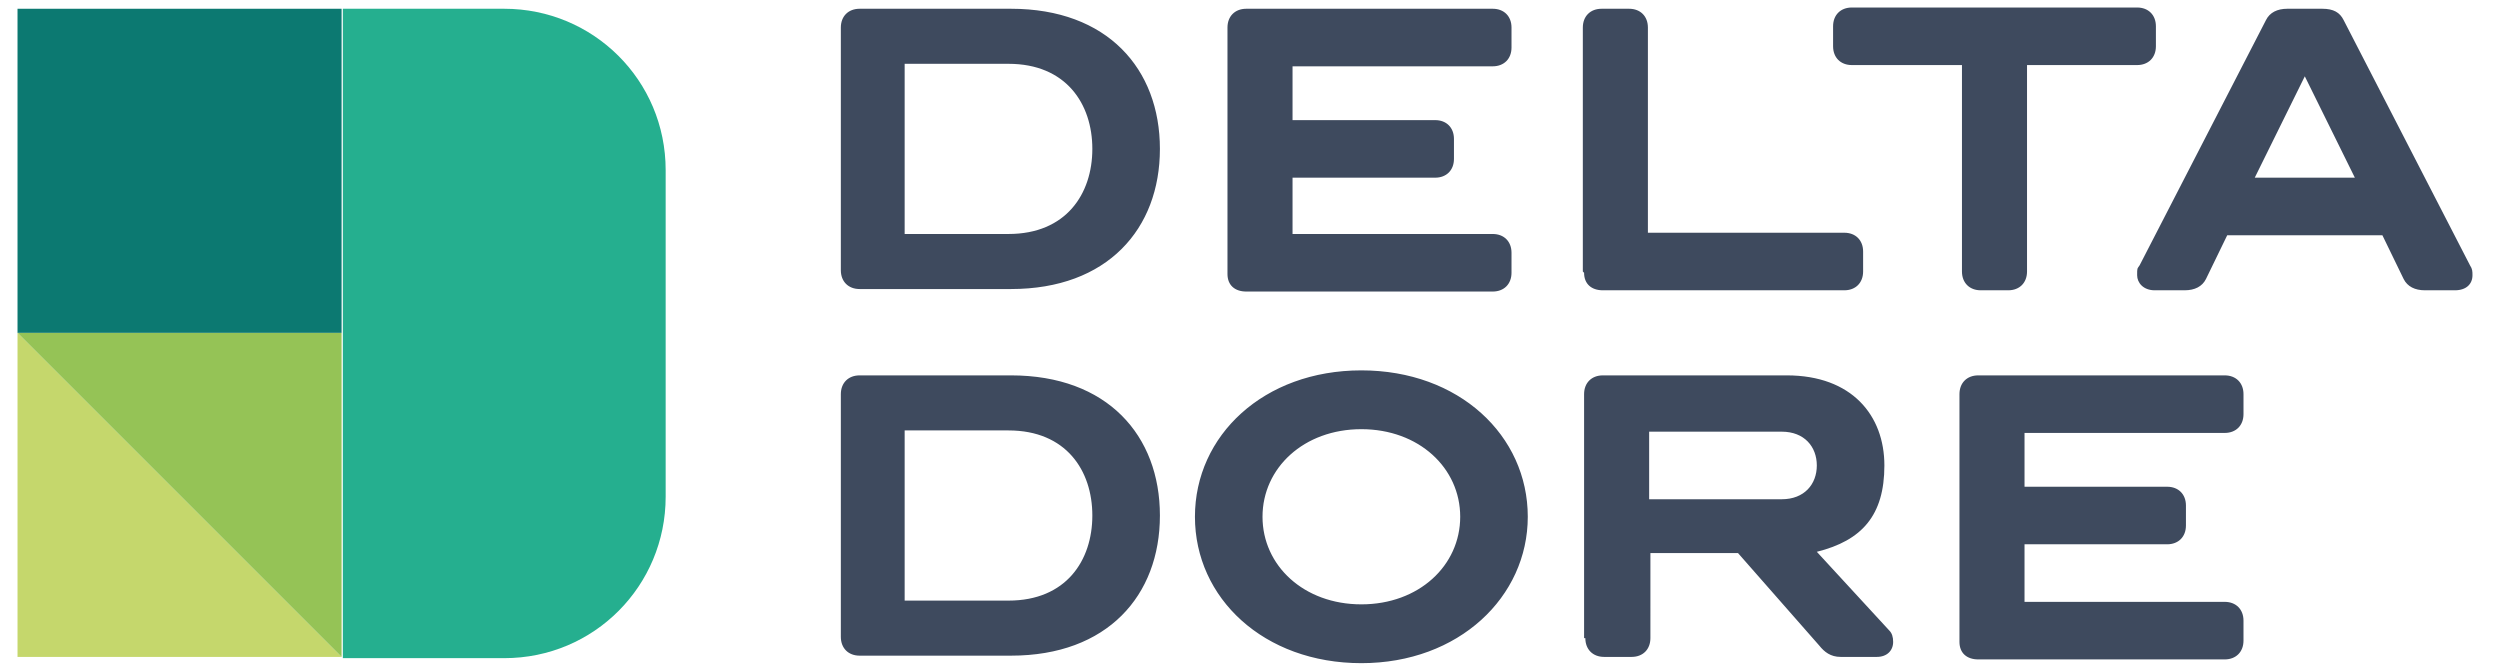
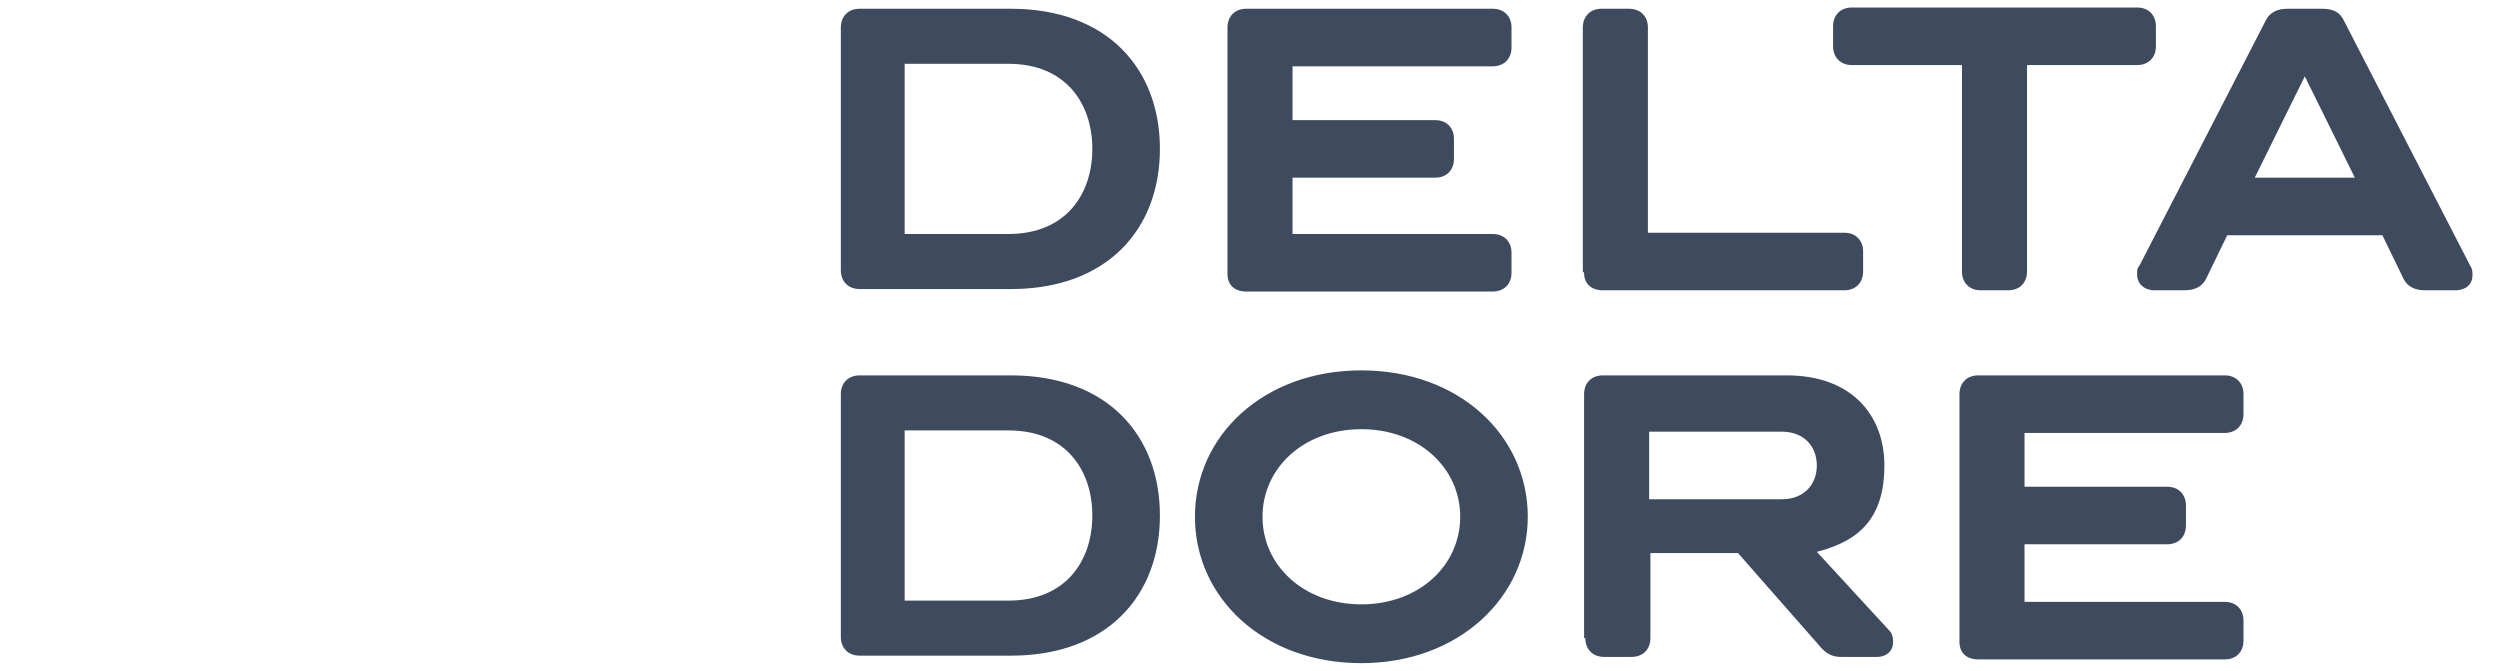
<svg xmlns="http://www.w3.org/2000/svg" viewBox="0 0 199.8 53.6">
  <path fill="#3e4a5e" d="M67.2 21.7V2.2c0-.9.6-1.5 1.5-1.5h12.1c7.7 0 11.9 4.8 11.9 11.2s-4.2 11.2-11.9 11.2H68.7c-.9 0-1.5-.6-1.5-1.5m5.1-2.9h8.3c4.6 0 6.7-3.2 6.7-6.8s-2.1-6.8-6.7-6.8h-8.3v13.5ZM98.1 21.7V2.2c0-.9.6-1.5 1.5-1.5h19.7c.9 0 1.5.6 1.5 1.5v1.6c0 .9-.6 1.5-1.5 1.5h-16v4.3h11.4c.9 0 1.5.6 1.5 1.5v1.6c0 .9-.6 1.5-1.5 1.5h-11.4v4.5h16c.9 0 1.5.6 1.5 1.5v1.6c0 .9-.6 1.5-1.5 1.5H99.6c-.9 0-1.5-.5-1.5-1.4M126.5 21.7V2.2c0-.9.6-1.5 1.5-1.5h2.2c.9 0 1.5.6 1.5 1.5v16.4h15.7c.9 0 1.5.6 1.5 1.5v1.6c0 .9-.6 1.5-1.5 1.5h-19.3c-.9 0-1.5-.5-1.5-1.4M162 21.7c0 .9-.6 1.5-1.5 1.5h-2.2c-.9 0-1.5-.6-1.5-1.5V5.2H148c-.9 0-1.5-.6-1.5-1.5V2.1c0-.9.6-1.5 1.5-1.5h22.8c.9 0 1.5.6 1.5 1.5v1.6c0 .9-.6 1.5-1.5 1.5H162v16.4ZM187.3 1.6l10.1 19.6c.2.3.2.5.2.8 0 .7-.5 1.2-1.4 1.2h-2.4c-.8 0-1.4-.3-1.7-.9l-1.7-3.5H178l-1.7 3.5c-.3.6-.9.9-1.7.9h-2.4c-.9 0-1.4-.6-1.4-1.2s0-.5.2-.8l10.1-19.6c.3-.6.9-.9 1.7-.9h2.8c.9 0 1.4.3 1.7.9m.9 12.6-4-8.1-4 8.1h7.9ZM67.2 51V31.5c0-.9.6-1.5 1.5-1.5h12.1c7.7 0 11.9 4.8 11.9 11.2s-4.2 11.2-11.9 11.2H68.7c-.9 0-1.5-.6-1.5-1.5m5.1-2.9h8.3c4.6 0 6.7-3.2 6.7-6.8s-2.1-6.8-6.7-6.8h-8.3v13.5ZM122.1 41.3c0 6.4-5.5 11.7-13.3 11.7s-13.3-5.2-13.3-11.7 5.5-11.7 13.3-11.7 13.3 5.2 13.3 11.7m-21.2 0c0 3.9 3.3 7 7.9 7s7.9-3.1 7.9-7-3.3-7-7.9-7-7.9 3.1-7.9 7M126.6 51V31.5c0-.9.6-1.5 1.5-1.5h14.7c5.2 0 7.8 3.2 7.8 7.2s-1.8 6-5.4 6.9l5.8 6.3c.2.2.3.5.3.9 0 .7-.5 1.2-1.3 1.2h-2.9c-.8 0-1.3-.4-1.7-.9l-6.5-7.4h-7V51c0 .9-.6 1.5-1.5 1.5h-2.2c-.9 0-1.5-.6-1.5-1.5m5.1-11.1h10.6c1.8 0 2.8-1.2 2.8-2.7s-1-2.7-2.8-2.7h-10.6zM156.6 51V31.5c0-.9.6-1.5 1.5-1.5h19.7c.9 0 1.5.6 1.5 1.5v1.6c0 .9-.6 1.5-1.5 1.5h-16v4.3h11.4c.9 0 1.5.6 1.5 1.5V42c0 .9-.6 1.5-1.5 1.5h-11.4v4.6h16c.9 0 1.5.6 1.5 1.5v1.6c0 .9-.6 1.5-1.5 1.5h-19.7c-.9 0-1.5-.5-1.5-1.4" />
-   <path fill="#c5d76c" d="M27.3 52.5H1.4V26.6z" />
-   <path fill="#95c356" d="M27.3 52.5V26.6H1.4z" />
-   <path fill="#0c7971" d="M1.4.7h25.9v25.9H1.4z" />
-   <path fill="#25af8f" d="M53.2 13.6C53.2 6.4 47.4.7 40.3.7H27.4v51.9h12.9c7.2 0 12.9-5.8 12.9-12.9z" />
</svg>